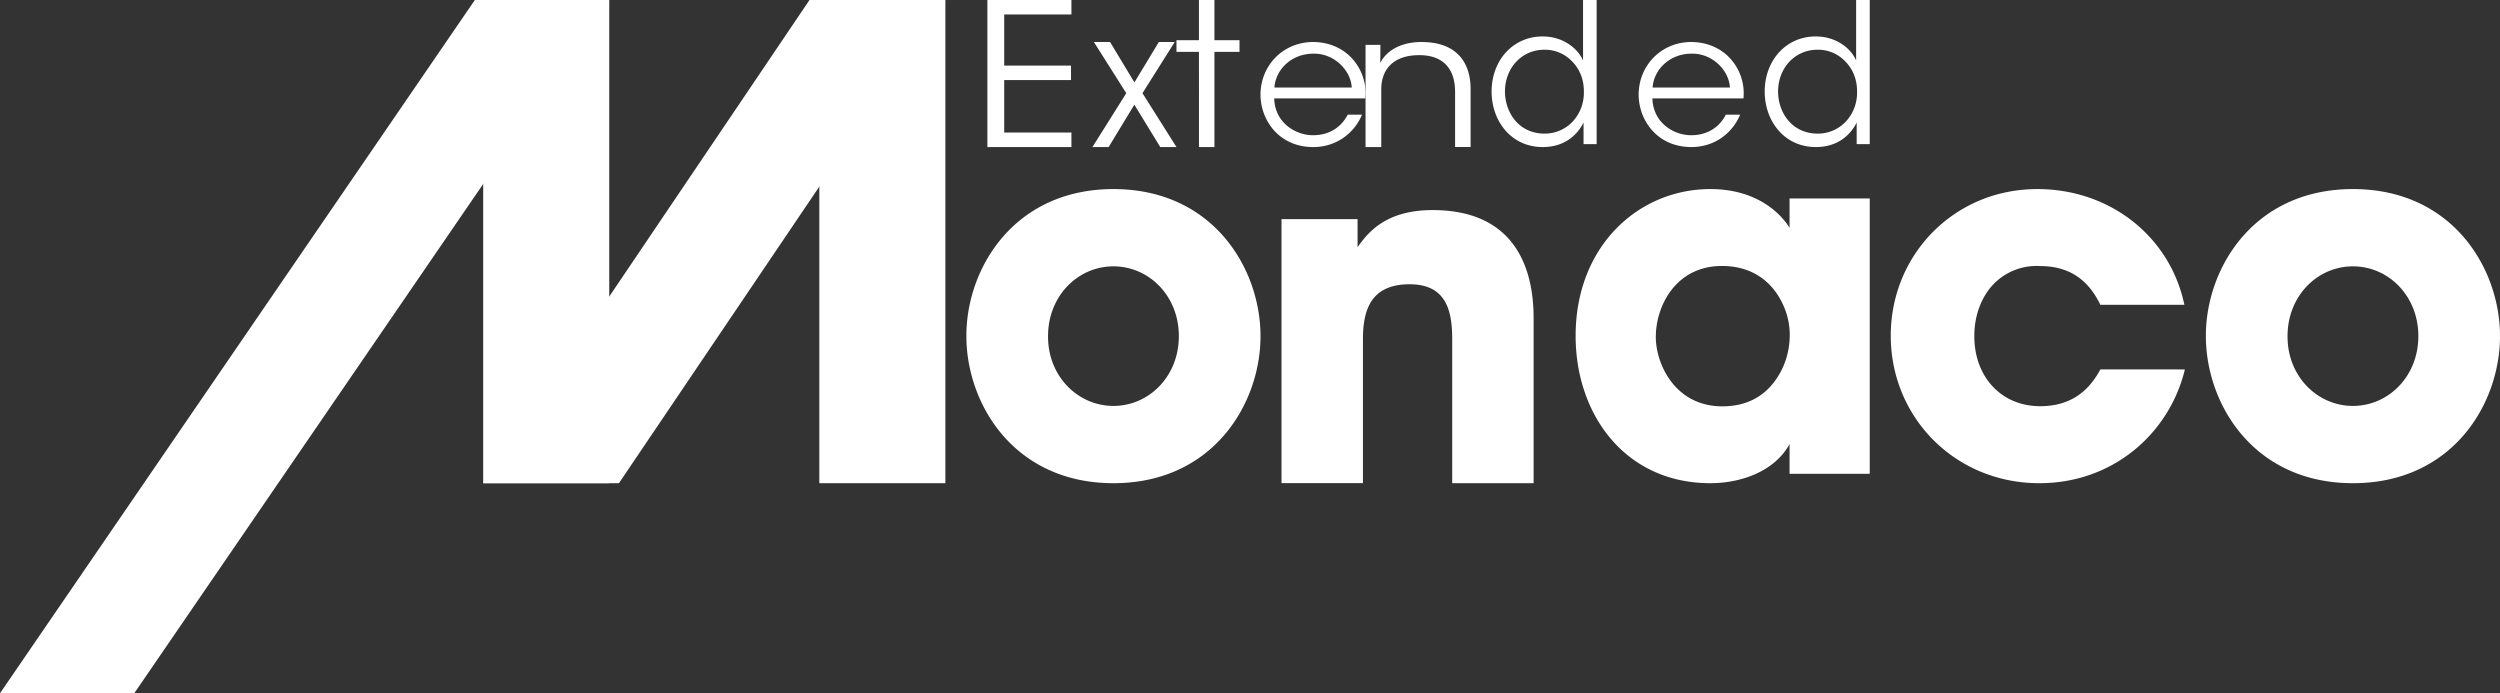
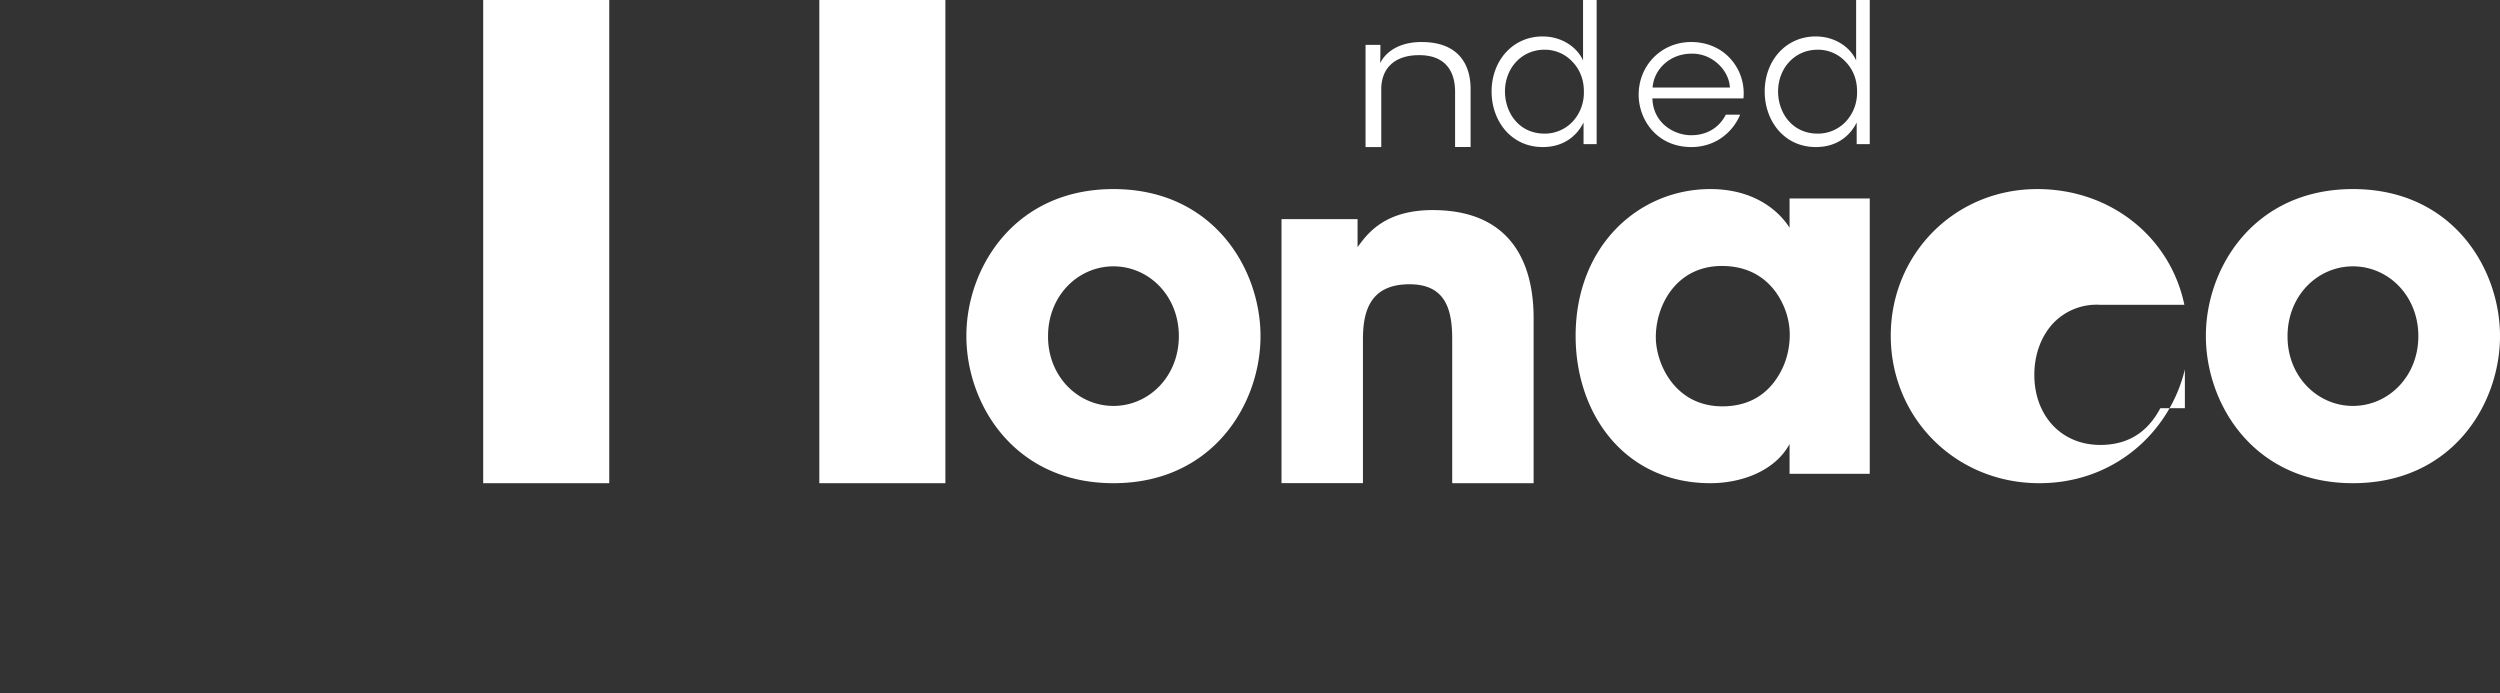
<svg xmlns="http://www.w3.org/2000/svg" width="119" height="33" viewBox="0 0 119 33">
  <rect x="0" y="0" width="119" height="33" fill="#333333" stroke="none" />
  <g fill="#FFF" fill-rule="nonzero">
-     <path d="M47 0h4v.69h-3.2v2.432h3.18v.69H47.8V6.31H51V7h-4zM53.61 4.436 52.07 2h.77l1.158 1.923L55.161 2h.755l-1.534 2.436L56 7h-.771l-1.234-2.017L52.771 7H52zM57.07 2.47H56v-.558h1.07V0h.737v1.912H59v.557h-1.193V7h-.736zM60.652 4.685c.035 1.189 1.052 1.76 1.86 1.751.734 0 1.327-.362 1.637-.977h.682a2.512 2.512 0 0 1-.965 1.154A2.5 2.5 0 0 1 62.512 7C60.857 7 60 5.69 60 4.508 60 3.116 61.078 2 62.503 2c.671 0 1.292.238 1.743.668.55.529.814 1.26.743 2.017h-4.337zm3.691-.52c-.044-.827-.85-1.636-1.832-1.61-1.028 0-1.788.748-1.849 1.61h3.681z" />
-     <path d="M65 2.136h.707c0 .27 0 .542-.01.867.315-.631 1.051-1.02 2.022-1.002C69.405 2.019 70 3.05 70 4.23v2.767h-.738V4.369c0-1.047-.525-1.761-1.747-1.743-1.12.008-1.767.613-1.767 1.626V7H65V2.136zM75.377 6.861V5.833C75.045 6.49 74.413 7 73.434 7 71.93 7 71 5.758 71 4.359c0-1.484 1.017-2.624 2.425-2.624 1.035 0 1.717.63 1.928 1.148V0H76v6.861h-.623zm-3.74-2.494c.008 1.002.665 1.994 1.89 1.994.526 0 1.007-.222 1.34-.584.341-.37.543-.88.525-1.437 0-.565-.202-1.047-.543-1.399a1.79 1.79 0 0 0-1.332-.575c-1.084 0-1.881.871-1.881 1.993v.008h.001zM78.654 4.685c.035 1.189 1.052 1.76 1.856 1.751.736 0 1.328-.362 1.638-.977h.682a2.517 2.517 0 0 1-.963 1.154c-.4.255-.868.387-1.354.387C78.857 7 78 5.69 78 4.508 78 3.116 79.078 2 80.503 2c.672 0 1.292.238 1.742.668.55.529.815 1.26.744 2.017h-4.335zm3.69-.52c-.043-.827-.85-1.636-1.83-1.61-1.029 0-1.789.748-1.85 1.61h3.68zM89 6.861h-.622V5.833C88.047 6.49 87.414 7 86.434 7 84.93 7 84 5.758 84 4.359c0-1.484 1.016-2.624 2.426-2.624 1.036 0 1.718.63 1.926 1.148V0H89v6.861zm-4.363-2.494c.008 1.002.665 1.994 1.893 1.994.526 0 1.007-.222 1.34-.584.342-.37.544-.88.526-1.437 0-.565-.201-1.047-.544-1.399a1.79 1.79 0 0 0-1.33-.575c-1.087 0-1.885.871-1.885 1.993v.008zM46 15.976C46 12.774 48.27 9 53 9s7 3.772 7 7-2.27 7-7 7-7-3.772-7-7v-.024zm3.887.048c0 1.898 1.427 3.298 3.114 3.298 1.685 0 3.112-1.4 3.112-3.322 0-1.922-1.427-3.322-3.112-3.322-1.687 0-3.114 1.4-3.114 3.322v.024zM61 10.43h3.62v1.336c.442-.611 1.26-1.766 3.572-1.766C72.56 10 73 13.443 73 15.141V23h-3.875v-6.864c0-1.381-.303-2.605-2.031-2.605-1.915 0-2.218 1.336-2.218 2.628v6.839H61V10.429zM104 17.585c-.714 2.979-3.358 5.415-6.928 5.415-4 0-7.072-3.121-7.072-7.023C90 12.12 93.025 9 96.975 9c3.5 0 6.332 2.294 7.001 5.509h-4c-.428-.898-1.213-1.844-2.857-1.844a2.849 2.849 0 0 0-2.285.922c-.548.614-.857 1.466-.857 2.413 0 1.916 1.26 3.335 3.142 3.335 1.644 0 2.428-.946 2.857-1.75H104zM105 15.976C105 12.774 107.27 9 112 9s7 3.772 7 7-2.27 7-7 7-7-3.772-7-7v-.024zm3.887.048c0 1.898 1.427 3.298 3.112 3.298 1.687 0 3.114-1.4 3.114-3.322 0-1.922-1.427-3.322-3.114-3.322-1.685 0-3.112 1.4-3.112 3.322v.024zM89 22.553h-3.817v-1.417C84.495 22.41 82.91 23 81.413 23 77.367 23 75 19.743 75 15.988 75 11.692 78.012 9 81.413 9c2.093 0 3.264 1.04 3.77 1.84V9.447H89v13.106zM78.817 16.06c0 1.203.872 3.282 3.17 3.282 1.357 0 2.185-.66 2.668-1.463.322-.52.484-1.087.528-1.677a3.431 3.431 0 0 0-.321-1.723c-.414-.896-1.288-1.819-2.897-1.819-2.185 0-3.148 1.89-3.148 3.376v.024zM29 0h-6v23h6zM45 0h-6v23h6z" />
-     <path d="M45 0h-6.468L23 23h6.461zM29 0h-6.397L0 33h6.39z" />
+     <path d="M65 2.136h.707c0 .27 0 .542-.01.867.315-.631 1.051-1.02 2.022-1.002C69.405 2.019 70 3.05 70 4.23v2.767h-.738V4.369c0-1.047-.525-1.761-1.747-1.743-1.12.008-1.767.613-1.767 1.626V7H65V2.136zM75.377 6.861V5.833C75.045 6.49 74.413 7 73.434 7 71.93 7 71 5.758 71 4.359c0-1.484 1.017-2.624 2.425-2.624 1.035 0 1.717.63 1.928 1.148V0H76v6.861h-.623zm-3.74-2.494c.008 1.002.665 1.994 1.89 1.994.526 0 1.007-.222 1.34-.584.341-.37.543-.88.525-1.437 0-.565-.202-1.047-.543-1.399a1.79 1.79 0 0 0-1.332-.575c-1.084 0-1.881.871-1.881 1.993v.008h.001zM78.654 4.685c.035 1.189 1.052 1.76 1.856 1.751.736 0 1.328-.362 1.638-.977h.682a2.517 2.517 0 0 1-.963 1.154c-.4.255-.868.387-1.354.387C78.857 7 78 5.69 78 4.508 78 3.116 79.078 2 80.503 2c.672 0 1.292.238 1.742.668.55.529.815 1.26.744 2.017h-4.335zm3.69-.52c-.043-.827-.85-1.636-1.83-1.61-1.029 0-1.789.748-1.85 1.61h3.68zM89 6.861h-.622V5.833C88.047 6.49 87.414 7 86.434 7 84.93 7 84 5.758 84 4.359c0-1.484 1.016-2.624 2.426-2.624 1.036 0 1.718.63 1.926 1.148V0H89v6.861zm-4.363-2.494c.008 1.002.665 1.994 1.893 1.994.526 0 1.007-.222 1.34-.584.342-.37.544-.88.526-1.437 0-.565-.201-1.047-.544-1.399a1.79 1.79 0 0 0-1.33-.575c-1.087 0-1.885.871-1.885 1.993v.008zM46 15.976C46 12.774 48.27 9 53 9s7 3.772 7 7-2.27 7-7 7-7-3.772-7-7v-.024zm3.887.048c0 1.898 1.427 3.298 3.114 3.298 1.685 0 3.112-1.4 3.112-3.322 0-1.922-1.427-3.322-3.112-3.322-1.687 0-3.114 1.4-3.114 3.322v.024zM61 10.43h3.62v1.336c.442-.611 1.26-1.766 3.572-1.766C72.56 10 73 13.443 73 15.141V23h-3.875v-6.864c0-1.381-.303-2.605-2.031-2.605-1.915 0-2.218 1.336-2.218 2.628v6.839H61V10.429zM104 17.585c-.714 2.979-3.358 5.415-6.928 5.415-4 0-7.072-3.121-7.072-7.023C90 12.12 93.025 9 96.975 9c3.5 0 6.332 2.294 7.001 5.509h-4a2.849 2.849 0 0 0-2.285.922c-.548.614-.857 1.466-.857 2.413 0 1.916 1.26 3.335 3.142 3.335 1.644 0 2.428-.946 2.857-1.75H104zM105 15.976C105 12.774 107.27 9 112 9s7 3.772 7 7-2.27 7-7 7-7-3.772-7-7v-.024zm3.887.048c0 1.898 1.427 3.298 3.112 3.298 1.687 0 3.114-1.4 3.114-3.322 0-1.922-1.427-3.322-3.114-3.322-1.685 0-3.112 1.4-3.112 3.322v.024zM89 22.553h-3.817v-1.417C84.495 22.41 82.91 23 81.413 23 77.367 23 75 19.743 75 15.988 75 11.692 78.012 9 81.413 9c2.093 0 3.264 1.04 3.77 1.84V9.447H89v13.106zM78.817 16.06c0 1.203.872 3.282 3.17 3.282 1.357 0 2.185-.66 2.668-1.463.322-.52.484-1.087.528-1.677a3.431 3.431 0 0 0-.321-1.723c-.414-.896-1.288-1.819-2.897-1.819-2.185 0-3.148 1.89-3.148 3.376v.024zM29 0h-6v23h6zM45 0h-6v23h6z" />
  </g>
</svg>